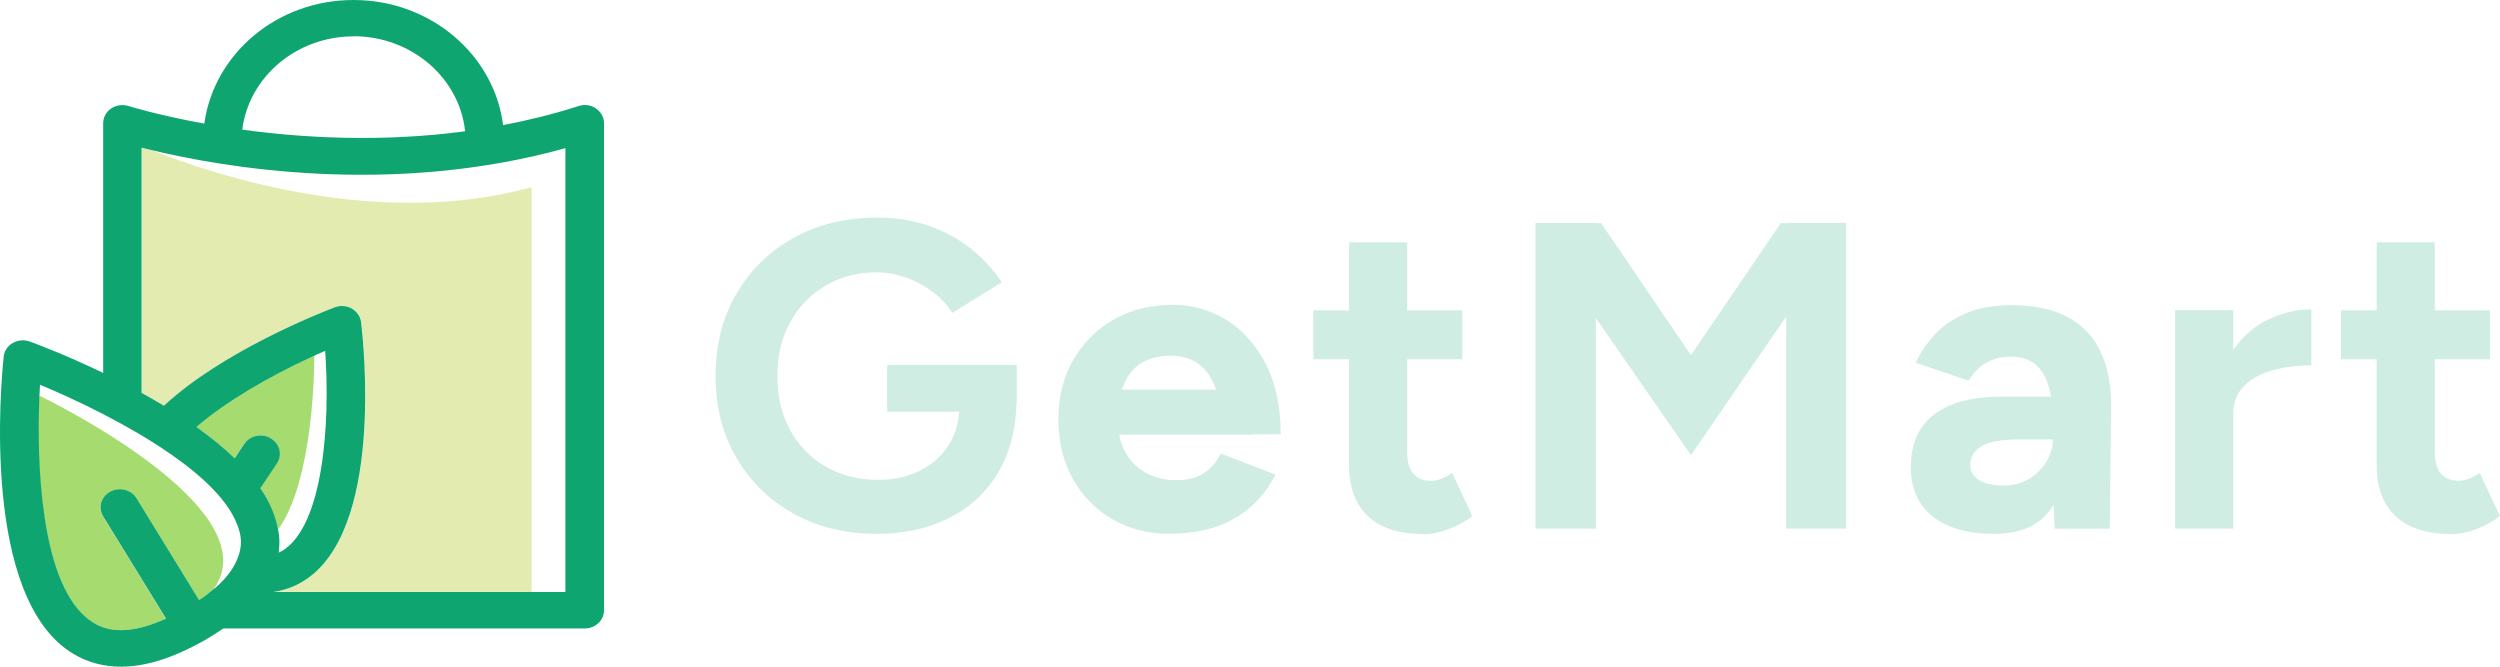
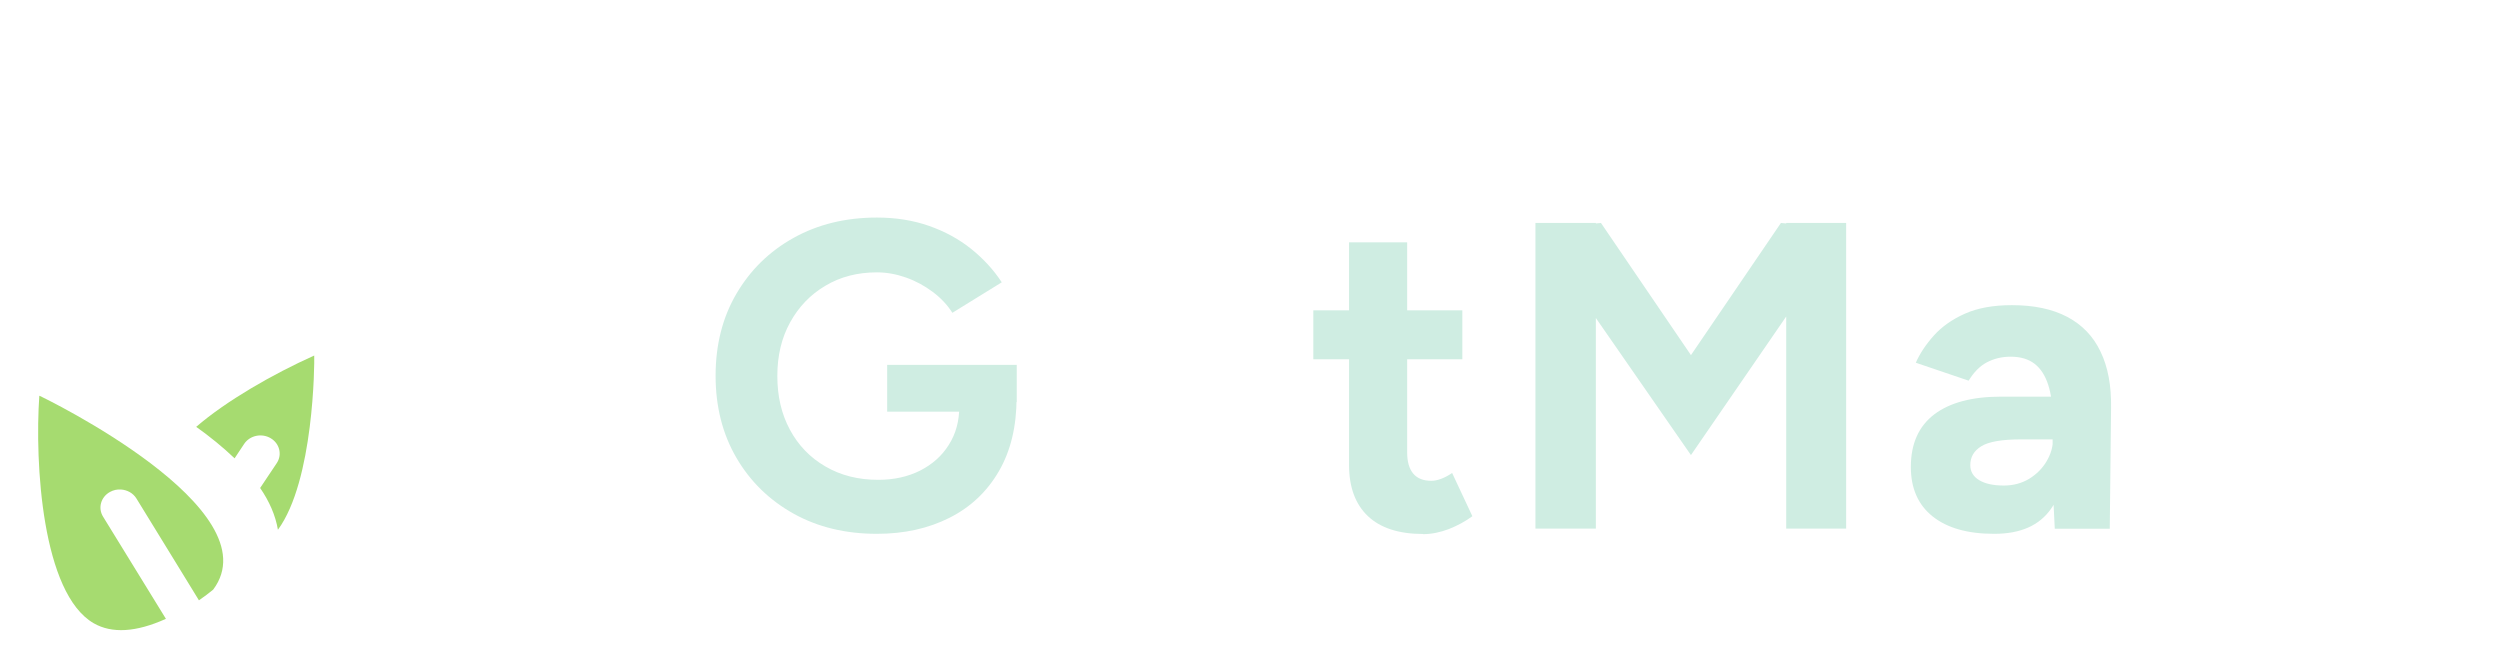
<svg xmlns="http://www.w3.org/2000/svg" width="180" height="48" viewBox="0 0 180 48" fill="none">
-   <path d="M10.888 10.793C10.651 10.738 10.406 10.676 10.201 10.621V28.278C10.738 28.574 11.275 28.886 11.812 29.206C15.998 25.309 23.027 22.535 24.101 22.122C24.503 21.966 24.954 22.006 25.333 22.208C25.704 22.419 25.957 22.777 26.004 23.182C26.194 24.725 27.655 38.338 21.811 41.86C21.155 42.257 20.444 42.499 19.686 42.616H38.277V13.481C27.268 16.504 15.516 12.639 10.896 10.8L10.888 10.793Z" fill="#E4EBB1" />
  <path d="M16.89 33L17.577 31.964C17.988 31.348 18.841 31.169 19.488 31.551C20.136 31.933 20.333 32.743 19.923 33.351L18.73 35.135C19.394 36.102 19.836 37.107 20.01 38.143C22.6 34.621 22.647 26.182 22.624 25.598C19.623 26.946 16.282 28.87 14.126 30.733C15.121 31.442 16.053 32.198 16.882 32.992L16.89 33Z" fill="#A6DB70" />
  <path d="M2.832 28.48C2.493 33.351 3.03 42.732 6.749 44.875C8.053 45.623 9.79 45.53 11.946 44.556L7.421 37.2C7.034 36.577 7.263 35.774 7.926 35.416C8.171 35.283 8.432 35.228 8.692 35.244C9.142 35.267 9.577 35.493 9.822 35.891L12.752 40.66L14.323 43.223C14.702 42.966 15.034 42.709 15.35 42.452C19.67 36.662 3.188 28.644 2.824 28.488L2.832 28.48Z" fill="#A6DB70" />
-   <path d="M42.912 7.808C42.549 7.558 42.083 7.496 41.656 7.636C39.84 8.221 38.023 8.665 36.223 9.008C35.583 3.943 31.003 0 25.459 0C19.915 0 15.405 3.888 14.71 8.899C11.377 8.299 9.316 7.652 9.261 7.636C8.834 7.504 8.368 7.566 8.005 7.808C7.642 8.057 7.429 8.447 7.429 8.868V26.852C4.846 25.605 2.73 24.803 2.145 24.592C1.742 24.444 1.284 24.483 0.921 24.694C0.55 24.904 0.305 25.27 0.266 25.675C0.076 27.444 -1.385 43.083 5.273 47.073C6.307 47.696 7.452 48 8.708 48C10.461 48 12.42 47.392 14.568 46.192C14.568 46.192 14.568 46.192 14.576 46.192C15.121 45.88 15.618 45.569 16.084 45.249H42.099C42.865 45.249 43.489 44.665 43.489 43.94V8.875C43.489 8.455 43.275 8.057 42.904 7.816L42.912 7.808ZM25.459 2.61C29.636 2.61 33.08 5.61 33.49 9.452C27.441 10.262 21.77 9.927 17.443 9.335C17.916 5.556 21.328 2.618 25.459 2.618V2.61ZM17.221 39.849C17.016 40.613 16.526 41.377 15.729 42.125C15.618 42.234 15.484 42.335 15.358 42.436C15.05 42.693 14.718 42.958 14.331 43.208L12.759 40.644L9.829 35.875C9.585 35.478 9.15 35.252 8.7 35.228C8.439 35.213 8.171 35.267 7.934 35.4C7.271 35.758 7.042 36.561 7.429 37.184L11.954 44.54C9.798 45.522 8.053 45.639 6.757 44.86C3.219 42.74 2.659 34.73 2.809 29.369C2.824 28.784 2.848 28.215 2.88 27.701C4.206 28.255 5.794 28.971 7.437 29.821C8.25 30.241 9.079 30.694 9.893 31.169C9.932 31.192 9.972 31.215 10.011 31.239C10.801 31.706 11.567 32.197 12.301 32.704C13.478 33.522 14.544 34.387 15.389 35.275C16.147 36.07 16.724 36.888 17.048 37.699C17.198 38.065 17.308 38.439 17.34 38.805C17.372 39.156 17.324 39.499 17.229 39.849H17.221ZM19.496 31.551C18.848 31.169 17.988 31.348 17.585 31.964L16.898 33C16.076 32.205 15.136 31.449 14.142 30.74C16.297 28.886 19.409 27.101 22.252 25.784C22.647 25.597 23.034 25.426 23.413 25.262C23.784 30.514 23.279 37.886 20.309 39.67C20.23 39.717 20.143 39.748 20.065 39.787C20.112 39.397 20.136 39 20.096 38.595C20.08 38.447 20.049 38.306 20.025 38.158C19.851 37.122 19.409 36.109 18.746 35.151L19.938 33.366C20.349 32.758 20.151 31.948 19.504 31.566L19.496 31.551ZM40.717 42.623H19.678C20.436 42.506 21.146 42.265 21.802 41.867C27.646 38.353 26.185 24.732 25.996 23.19C25.948 22.784 25.695 22.426 25.324 22.215C24.953 22.005 24.495 21.974 24.092 22.13C23.01 22.543 15.989 25.317 11.804 29.213C11.267 28.886 10.73 28.582 10.193 28.286V10.629C10.398 10.683 10.643 10.738 10.88 10.8C15.982 12.031 28.096 14.174 40.709 10.668V42.631L40.717 42.623Z" fill="#0FA570" />
  <path d="M63.141 38.435C60.877 38.435 58.873 37.953 57.13 36.979C55.387 36.004 54.012 34.665 53.016 32.951C52.02 31.236 51.523 29.275 51.523 27.055C51.523 24.836 52.02 22.863 53.016 21.16C54.012 19.457 55.376 18.107 57.13 17.132C58.873 16.157 60.877 15.664 63.141 15.664C64.492 15.664 65.749 15.864 66.887 16.263C68.025 16.662 69.045 17.214 69.922 17.919C70.799 18.623 71.535 19.422 72.127 20.326L68.571 22.522C68.215 21.959 67.741 21.454 67.16 21.019C66.579 20.585 65.939 20.232 65.239 19.986C64.54 19.739 63.84 19.61 63.141 19.61C61.742 19.61 60.509 19.927 59.43 20.573C58.351 21.207 57.51 22.088 56.893 23.203C56.276 24.319 55.968 25.599 55.968 27.067C55.968 28.535 56.265 29.803 56.869 30.931C57.474 32.058 58.328 32.951 59.43 33.585C60.533 34.231 61.801 34.548 63.236 34.548C64.362 34.548 65.358 34.325 66.235 33.89C67.112 33.444 67.812 32.833 68.31 32.035C68.82 31.236 69.069 30.32 69.069 29.263L73.194 28.629C73.194 30.708 72.768 32.469 71.914 33.937C71.06 35.405 69.875 36.521 68.357 37.284C66.84 38.047 65.109 38.435 63.141 38.435ZM63.876 29.627V26.269H73.206V28.946L70.859 29.639H63.876V29.627Z" fill="#CFEDE2" />
-   <path d="M84.243 38.435C82.678 38.435 81.291 38.083 80.082 37.378C78.873 36.674 77.924 35.711 77.237 34.466C76.549 33.233 76.205 31.8 76.205 30.191C76.205 28.582 76.561 27.15 77.272 25.917C77.983 24.683 78.956 23.709 80.189 23.004C81.421 22.3 82.844 21.947 84.457 21.947C85.832 21.947 87.112 22.311 88.286 23.028C89.46 23.756 90.408 24.813 91.131 26.198C91.854 27.596 92.21 29.287 92.21 31.272H87.954C87.978 29.886 87.835 28.782 87.527 27.96C87.219 27.138 86.792 26.539 86.247 26.163C85.701 25.799 85.049 25.611 84.314 25.611C83.484 25.611 82.797 25.776 82.216 26.116C81.647 26.457 81.22 26.962 80.935 27.643C80.651 28.324 80.509 29.205 80.509 30.297C80.509 31.236 80.698 32.023 81.078 32.657C81.457 33.292 81.967 33.761 82.595 34.09C83.235 34.419 83.923 34.572 84.694 34.572C85.523 34.572 86.187 34.395 86.709 34.043C87.231 33.691 87.622 33.221 87.895 32.657L91.831 34.172C91.392 35.053 90.811 35.816 90.1 36.451C89.388 37.097 88.547 37.578 87.575 37.919C86.602 38.247 85.488 38.424 84.243 38.424V38.435ZM78.944 31.295L78.979 28.054H90.147V31.295H78.944Z" fill="#CFEDE2" />
  <path d="M94.559 25.869V22.346H105.288V25.869H94.559ZM102.466 38.447C100.712 38.447 99.384 38.012 98.483 37.155C97.582 36.298 97.131 35.065 97.131 33.479V17.449H101.316V32.575C101.316 33.244 101.459 33.749 101.755 34.102C102.051 34.454 102.49 34.618 103.059 34.618C103.272 34.618 103.498 34.571 103.758 34.477C104.007 34.384 104.28 34.243 104.553 34.055L106.011 37.167C105.501 37.543 104.932 37.848 104.316 38.094C103.687 38.329 103.071 38.459 102.454 38.459L102.466 38.447Z" fill="#CFEDE2" />
  <path d="M110.551 38.059V16.052H114.902V38.059H110.551ZM121.754 32.775L110.74 16.897L112.768 16.298L115.269 16.052L123.936 28.782L121.742 32.775H121.754ZM121.754 32.775L119.561 28.782L128.227 16.052L130.729 16.298L132.697 16.839L121.742 32.775H121.754ZM128.607 38.059V16.052H132.922V38.059H128.607Z" fill="#CFEDE2" />
  <path d="M143.568 38.435C141.659 38.435 140.189 38.013 139.146 37.179C138.103 36.345 137.581 35.159 137.581 33.62C137.581 31.941 138.15 30.684 139.276 29.827C140.403 28.982 142.003 28.559 144.054 28.559H148.085V31.636H145.512C144.137 31.636 143.189 31.8 142.655 32.129C142.122 32.458 141.861 32.904 141.861 33.491C141.861 33.949 142.074 34.313 142.501 34.572C142.928 34.83 143.521 34.959 144.279 34.959C144.955 34.959 145.56 34.795 146.093 34.478C146.627 34.149 147.042 33.738 147.35 33.221C147.658 32.704 147.812 32.176 147.812 31.636H148.927C148.927 33.773 148.512 35.441 147.67 36.639C146.828 37.836 145.477 38.435 143.592 38.435H143.568ZM147.943 38.059L147.789 34.889V30.109C147.789 29.17 147.682 28.359 147.469 27.702C147.255 27.044 146.935 26.539 146.496 26.198C146.058 25.858 145.489 25.682 144.766 25.682C144.125 25.682 143.556 25.823 143.046 26.093C142.537 26.363 142.11 26.809 141.742 27.408L137.937 26.116C138.233 25.447 138.672 24.789 139.241 24.155C139.81 23.521 140.557 22.992 141.482 22.581C142.406 22.17 143.533 21.971 144.86 21.971C146.449 21.971 147.777 22.253 148.844 22.816C149.911 23.38 150.717 24.214 151.239 25.318C151.772 26.422 152.021 27.76 151.997 29.358L151.903 38.071H147.931L147.943 38.059Z" fill="#CFEDE2" />
-   <path d="M156.61 38.06V22.335H160.795V38.06H156.61ZM159.562 29.792C159.562 28.09 159.894 26.692 160.558 25.576C161.222 24.461 162.076 23.639 163.131 23.098C164.174 22.558 165.277 22.276 166.415 22.276V26.304C165.443 26.304 164.53 26.422 163.664 26.645C162.811 26.88 162.111 27.256 161.59 27.772C161.056 28.301 160.795 28.97 160.795 29.781H159.562V29.792Z" fill="#CFEDE2" />
-   <path d="M168.548 25.869V22.346H179.277V25.869H168.548ZM176.455 38.447C174.701 38.447 173.373 38.012 172.472 37.155C171.571 36.298 171.12 35.065 171.12 33.479V17.449H175.305V32.575C175.305 33.244 175.448 33.749 175.744 34.102C176.041 34.454 176.479 34.618 177.048 34.618C177.262 34.618 177.487 34.571 177.748 34.477C177.997 34.384 178.269 34.243 178.542 34.055L180 37.167C179.491 37.543 178.921 37.848 178.305 38.094C177.677 38.329 177.06 38.459 176.444 38.459L176.455 38.447Z" fill="#CFEDE2" />
</svg>